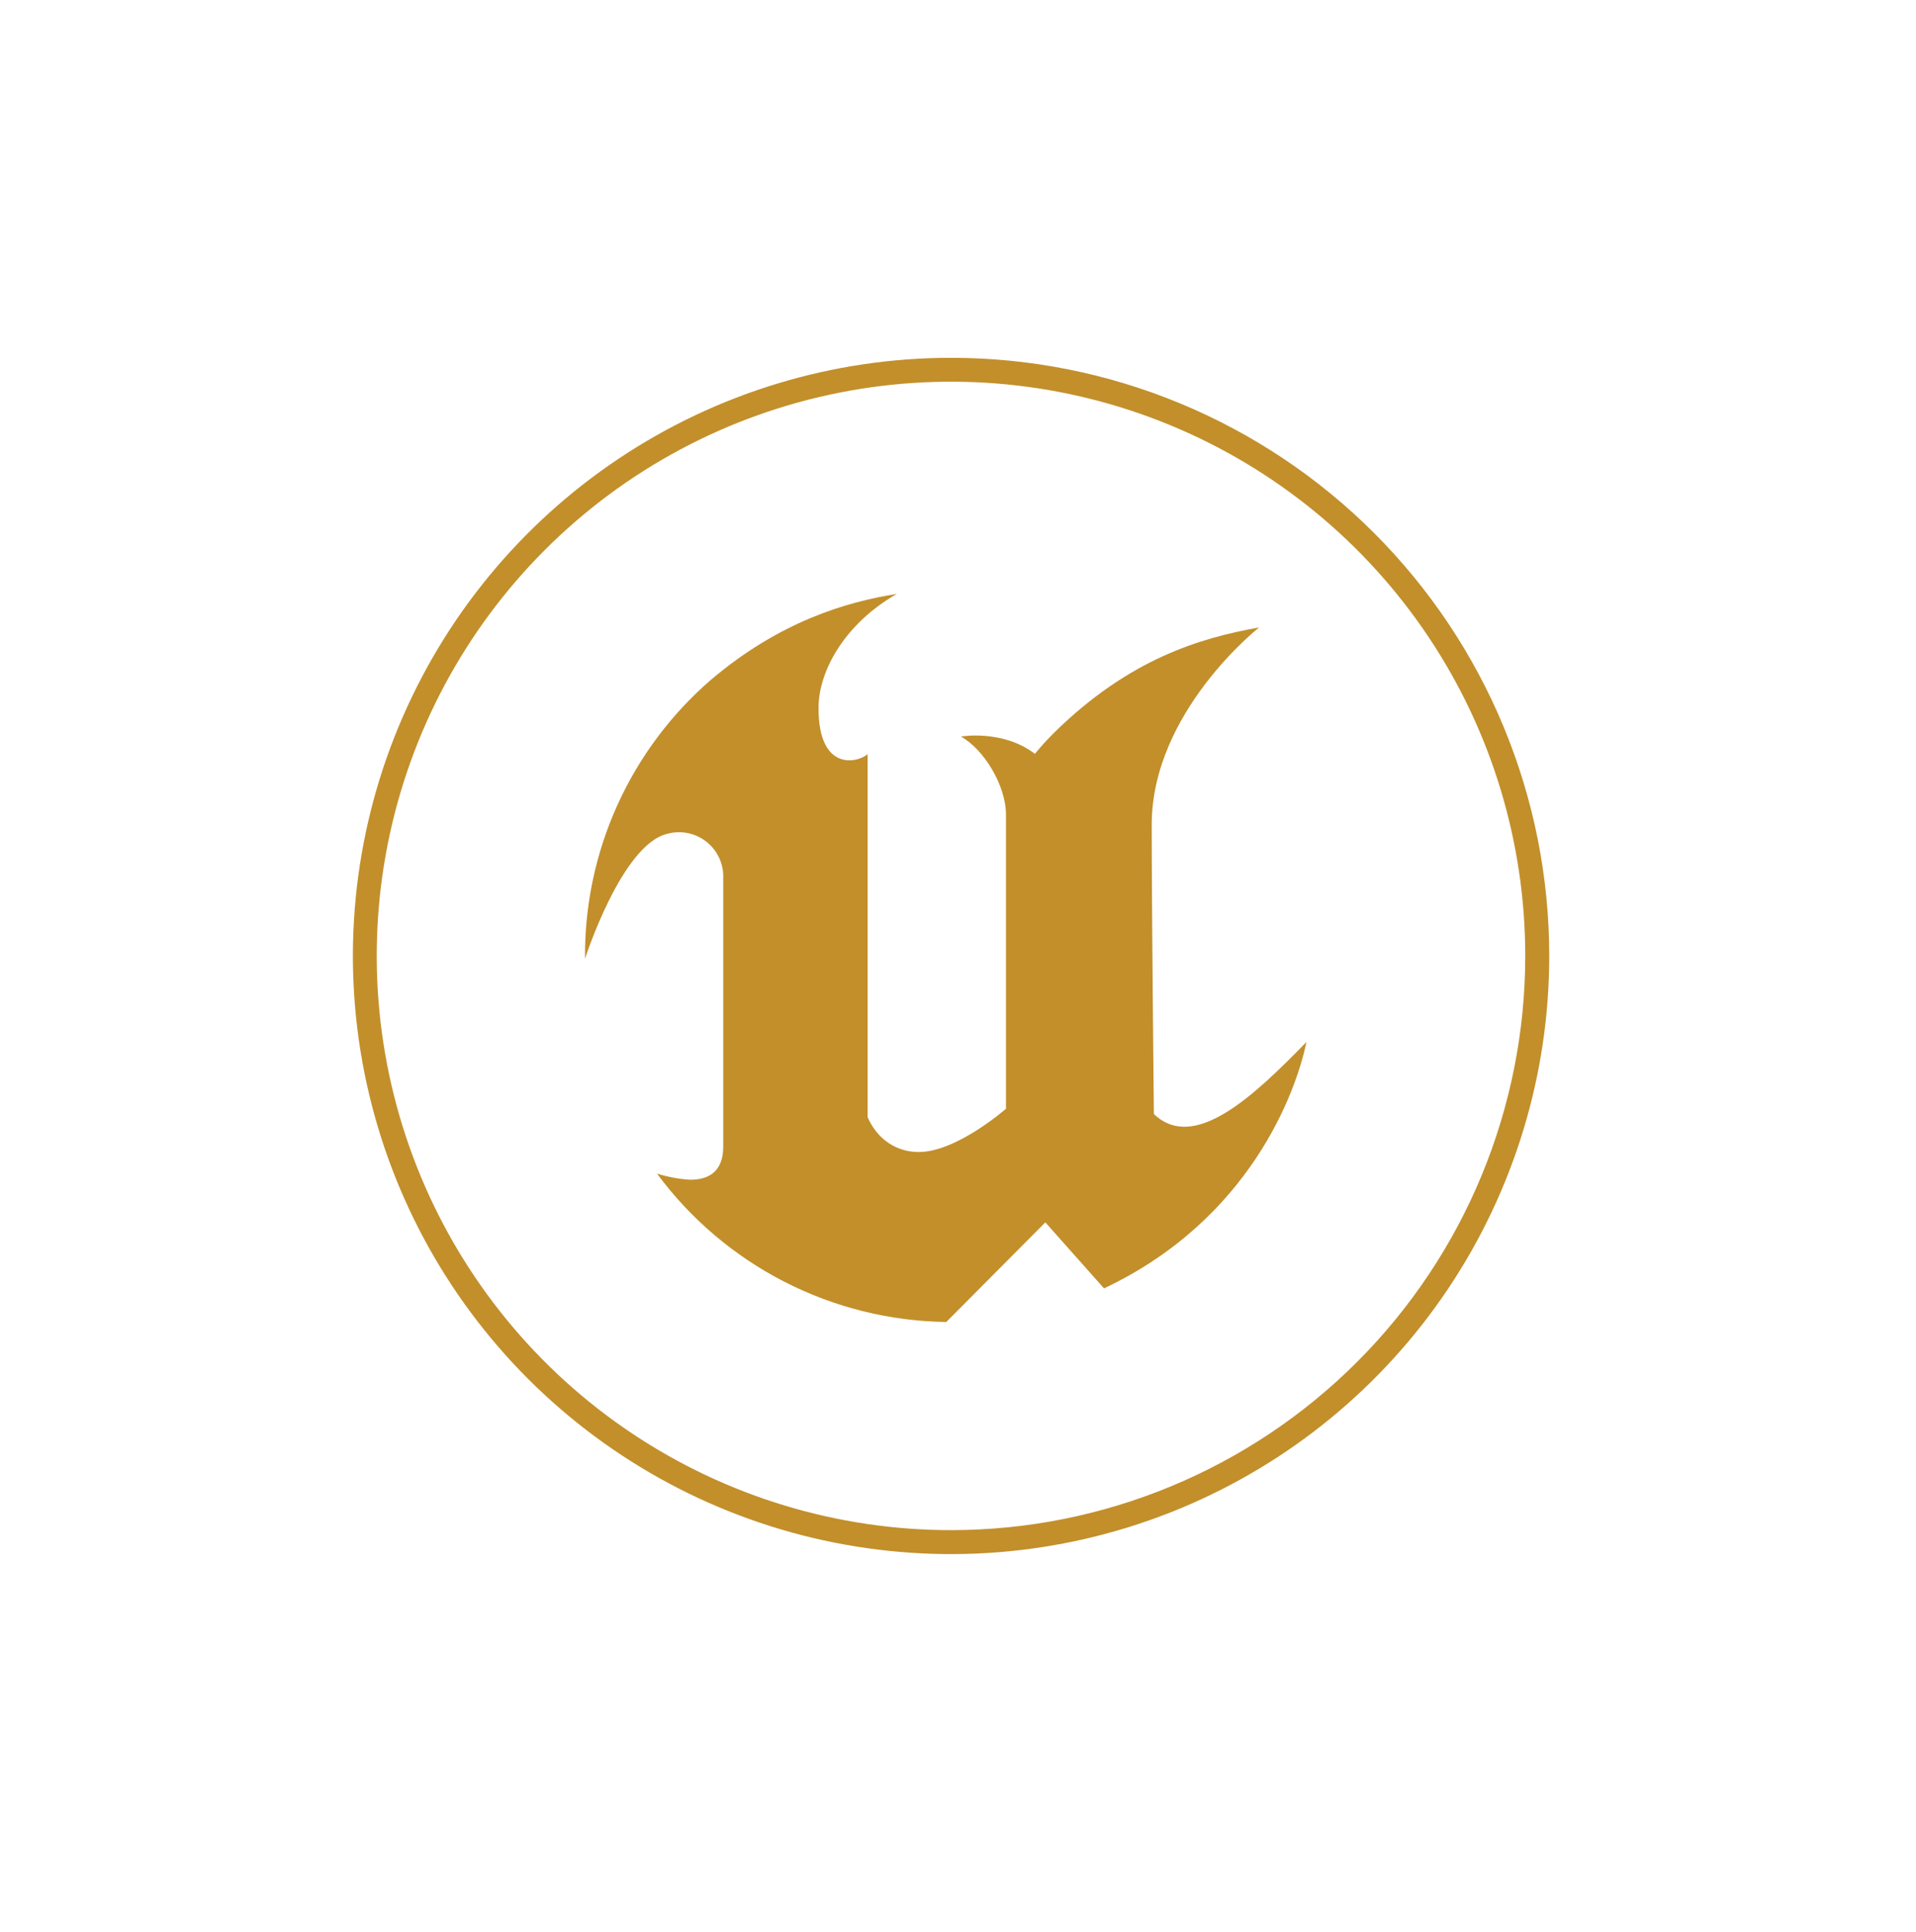
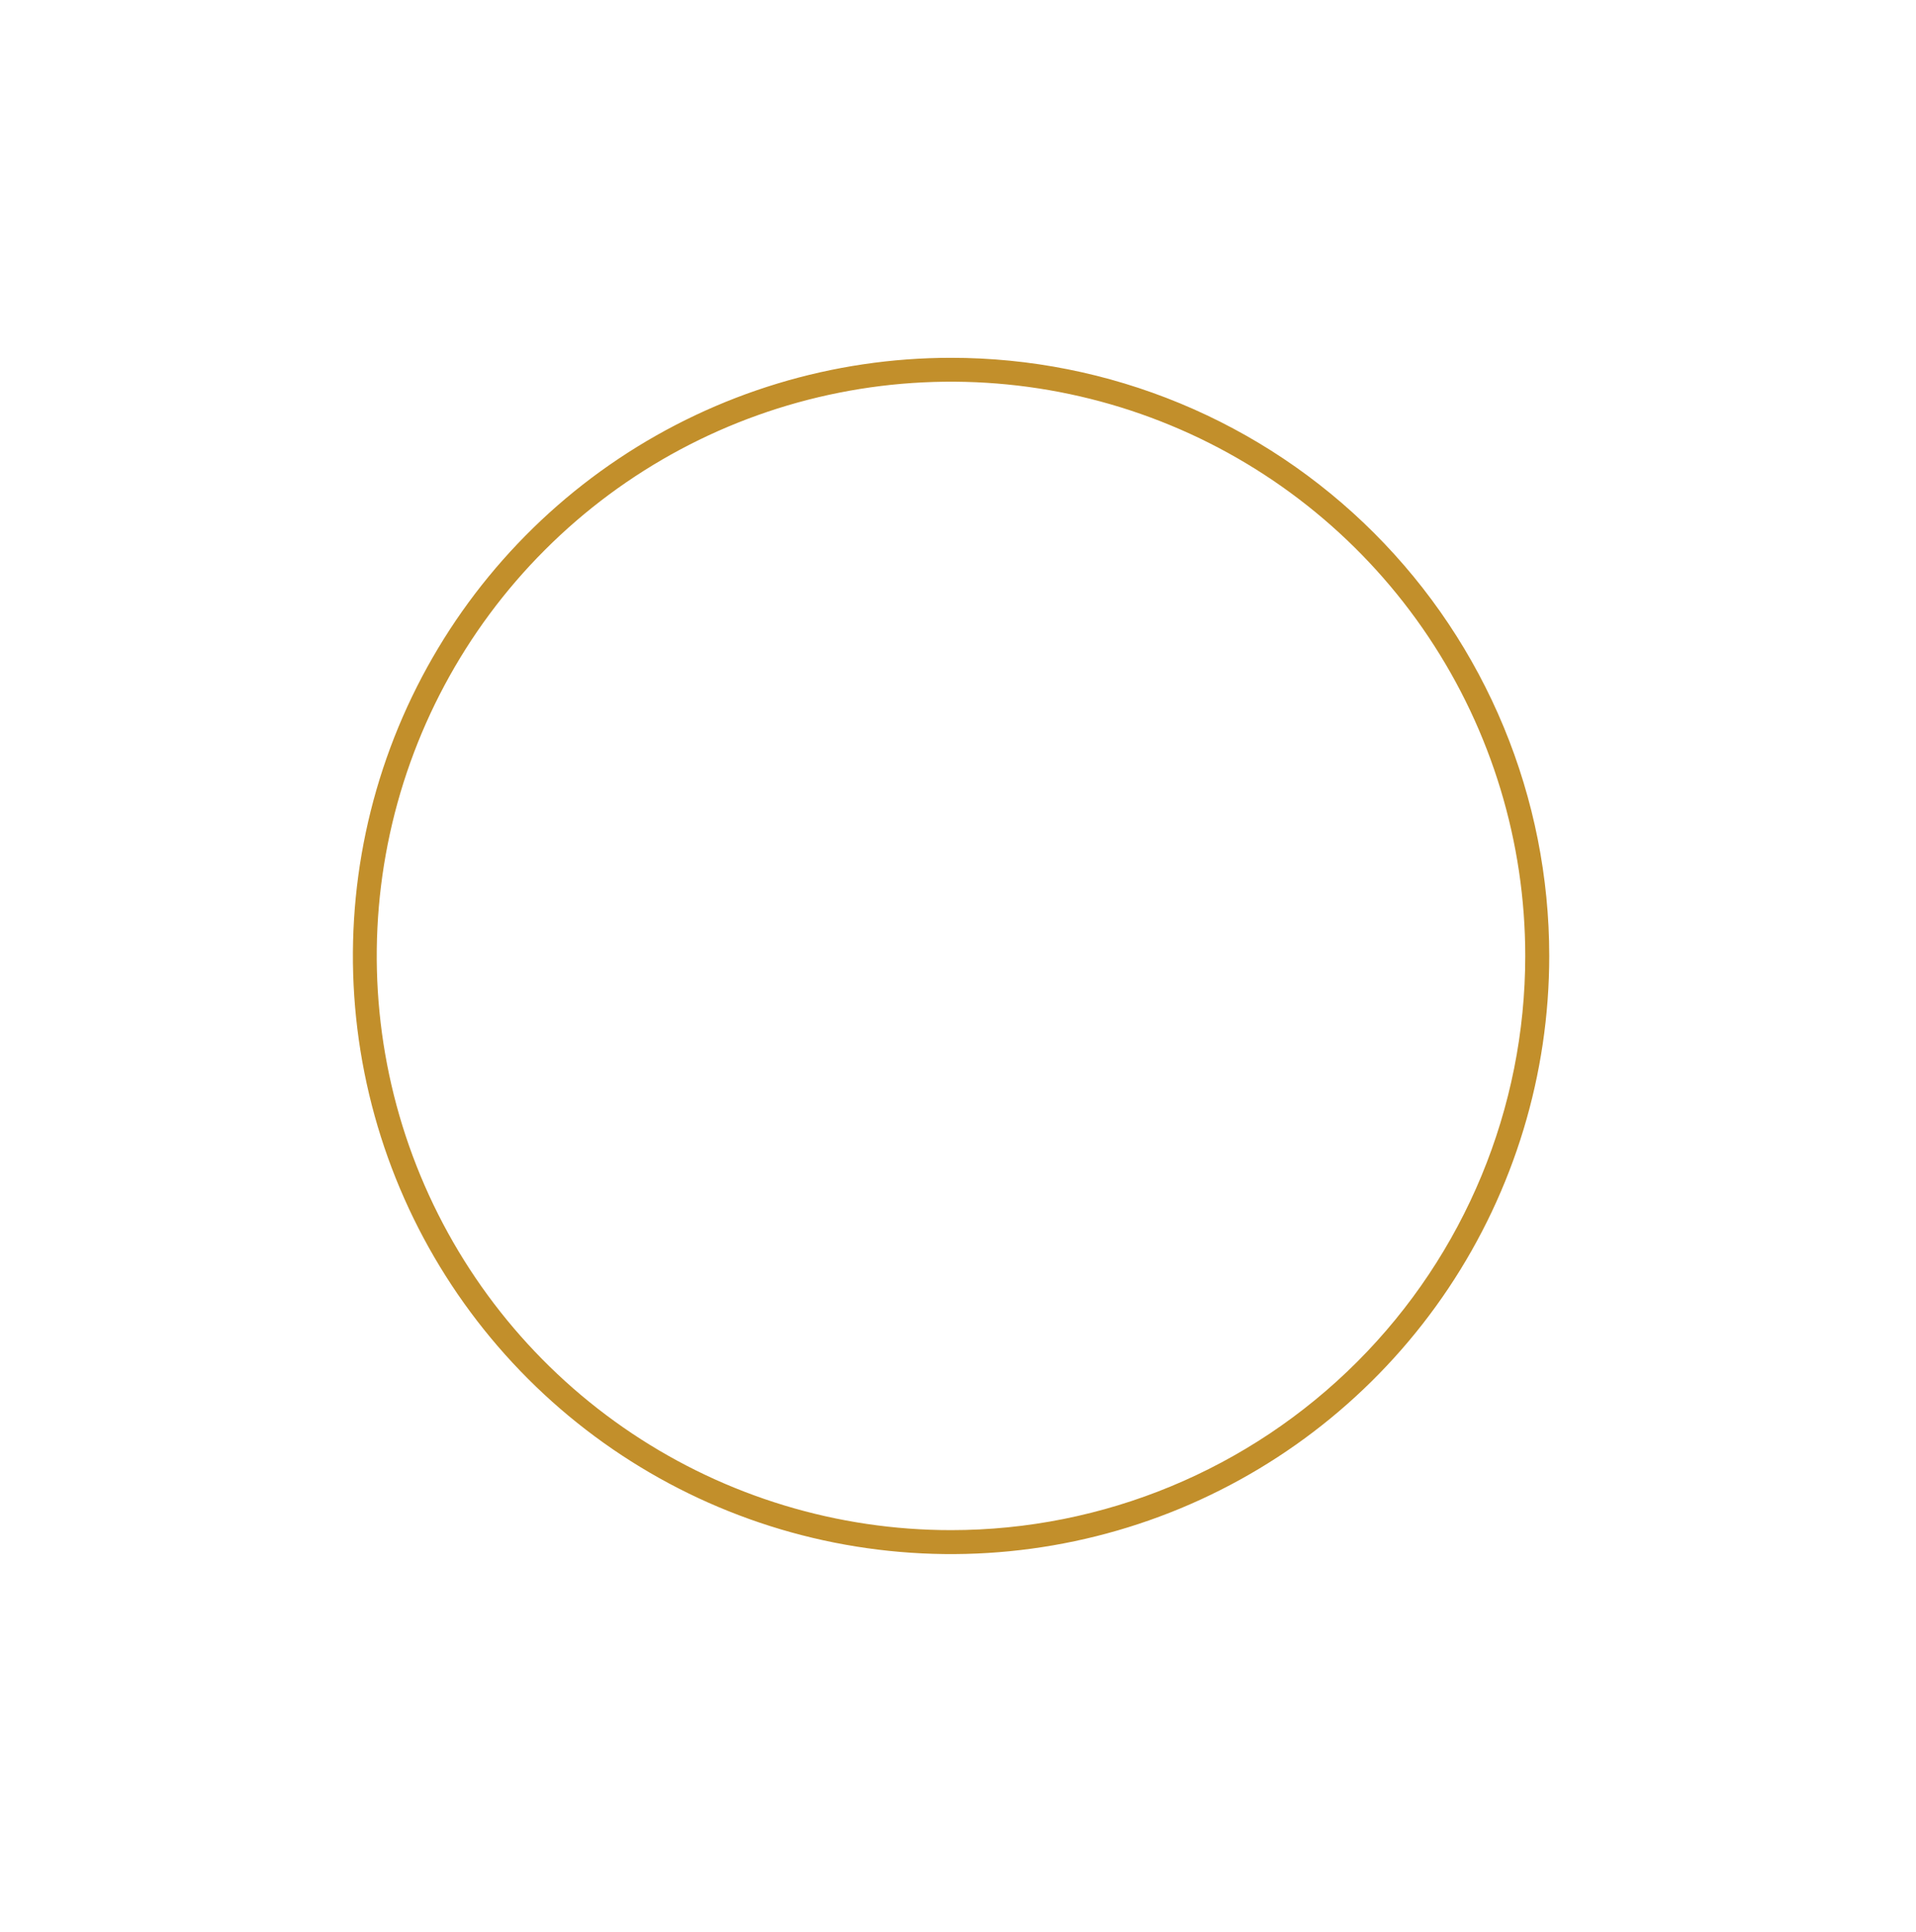
<svg xmlns="http://www.w3.org/2000/svg" width="117" height="118" viewBox="0 0 117 118" fill="none">
-   <path fill-rule="evenodd" clip-rule="evenodd" d="M79.779 63.63C79.15 66.668 76.348 74.459 67.417 78.679L63.833 74.647L57.785 80.731C54.342 80.684 50.955 79.842 47.891 78.27C44.827 76.699 42.167 74.44 40.121 71.67C40.764 71.87 41.429 71.995 42.101 72.042C43.091 72.059 44.164 71.697 44.164 70.026V53.618C44.179 53.196 44.094 52.776 43.917 52.392C43.74 52.008 43.476 51.672 43.145 51.409C42.815 51.146 42.427 50.964 42.013 50.878C41.6 50.792 41.172 50.805 40.764 50.914C37.964 51.555 35.724 58.546 35.724 58.546C35.693 55.317 36.365 52.121 37.694 49.179C39.023 46.237 40.977 43.619 43.42 41.508C47.591 37.974 51.666 36.751 54.761 36.272C51.704 38.014 49.983 40.859 49.983 43.247C49.983 47.075 52.295 46.622 52.98 46.058V68.216C53.096 68.494 53.247 68.757 53.428 68.998C53.735 69.421 54.138 69.765 54.605 70C55.071 70.236 55.587 70.356 56.11 70.35C58.426 70.35 61.43 67.707 61.43 67.707V49.765C61.43 47.94 60.054 45.733 58.677 44.98C58.677 44.98 61.226 44.532 63.197 46.035C63.567 45.583 63.96 45.15 64.375 44.739C68.958 40.236 73.284 38.959 76.885 38.319C76.885 38.319 70.329 43.471 70.329 50.37C70.329 55.506 70.461 68.03 70.461 68.03C72.9 70.373 76.514 66.99 79.779 63.63Z" fill="#C28F2B" />
  <path fill-rule="evenodd" clip-rule="evenodd" d="M58.075 21.851C50.85 21.851 43.788 23.994 37.782 28.008C31.775 32.022 27.094 37.727 24.329 44.401C21.565 51.076 20.842 58.421 22.252 65.506C23.662 72.592 27.141 79.1 32.25 84.208C37.359 89.316 43.867 92.795 50.953 94.204C58.039 95.613 65.383 94.889 72.058 92.124C78.732 89.359 84.436 84.677 88.45 78.669C92.463 72.662 94.605 65.6 94.604 58.376C94.604 53.579 93.659 48.829 91.824 44.397C89.988 39.965 87.297 35.939 83.905 32.547C80.513 29.155 76.486 26.465 72.054 24.63C67.622 22.794 62.872 21.85 58.075 21.851ZM58.075 93.442C51.139 93.443 44.359 91.387 38.592 87.534C32.825 83.681 28.33 78.204 25.676 71.797C23.021 65.389 22.326 58.338 23.679 51.536C25.032 44.733 28.372 38.485 33.276 33.58C38.18 28.676 44.428 25.336 51.231 23.983C58.033 22.63 65.084 23.324 71.492 25.978C77.899 28.632 83.376 33.127 87.229 38.893C91.083 44.66 93.139 51.44 93.139 58.376C93.139 67.675 89.445 76.594 82.869 83.171C76.293 89.747 67.375 93.442 58.075 93.442Z" fill="#C28F2B" />
</svg>